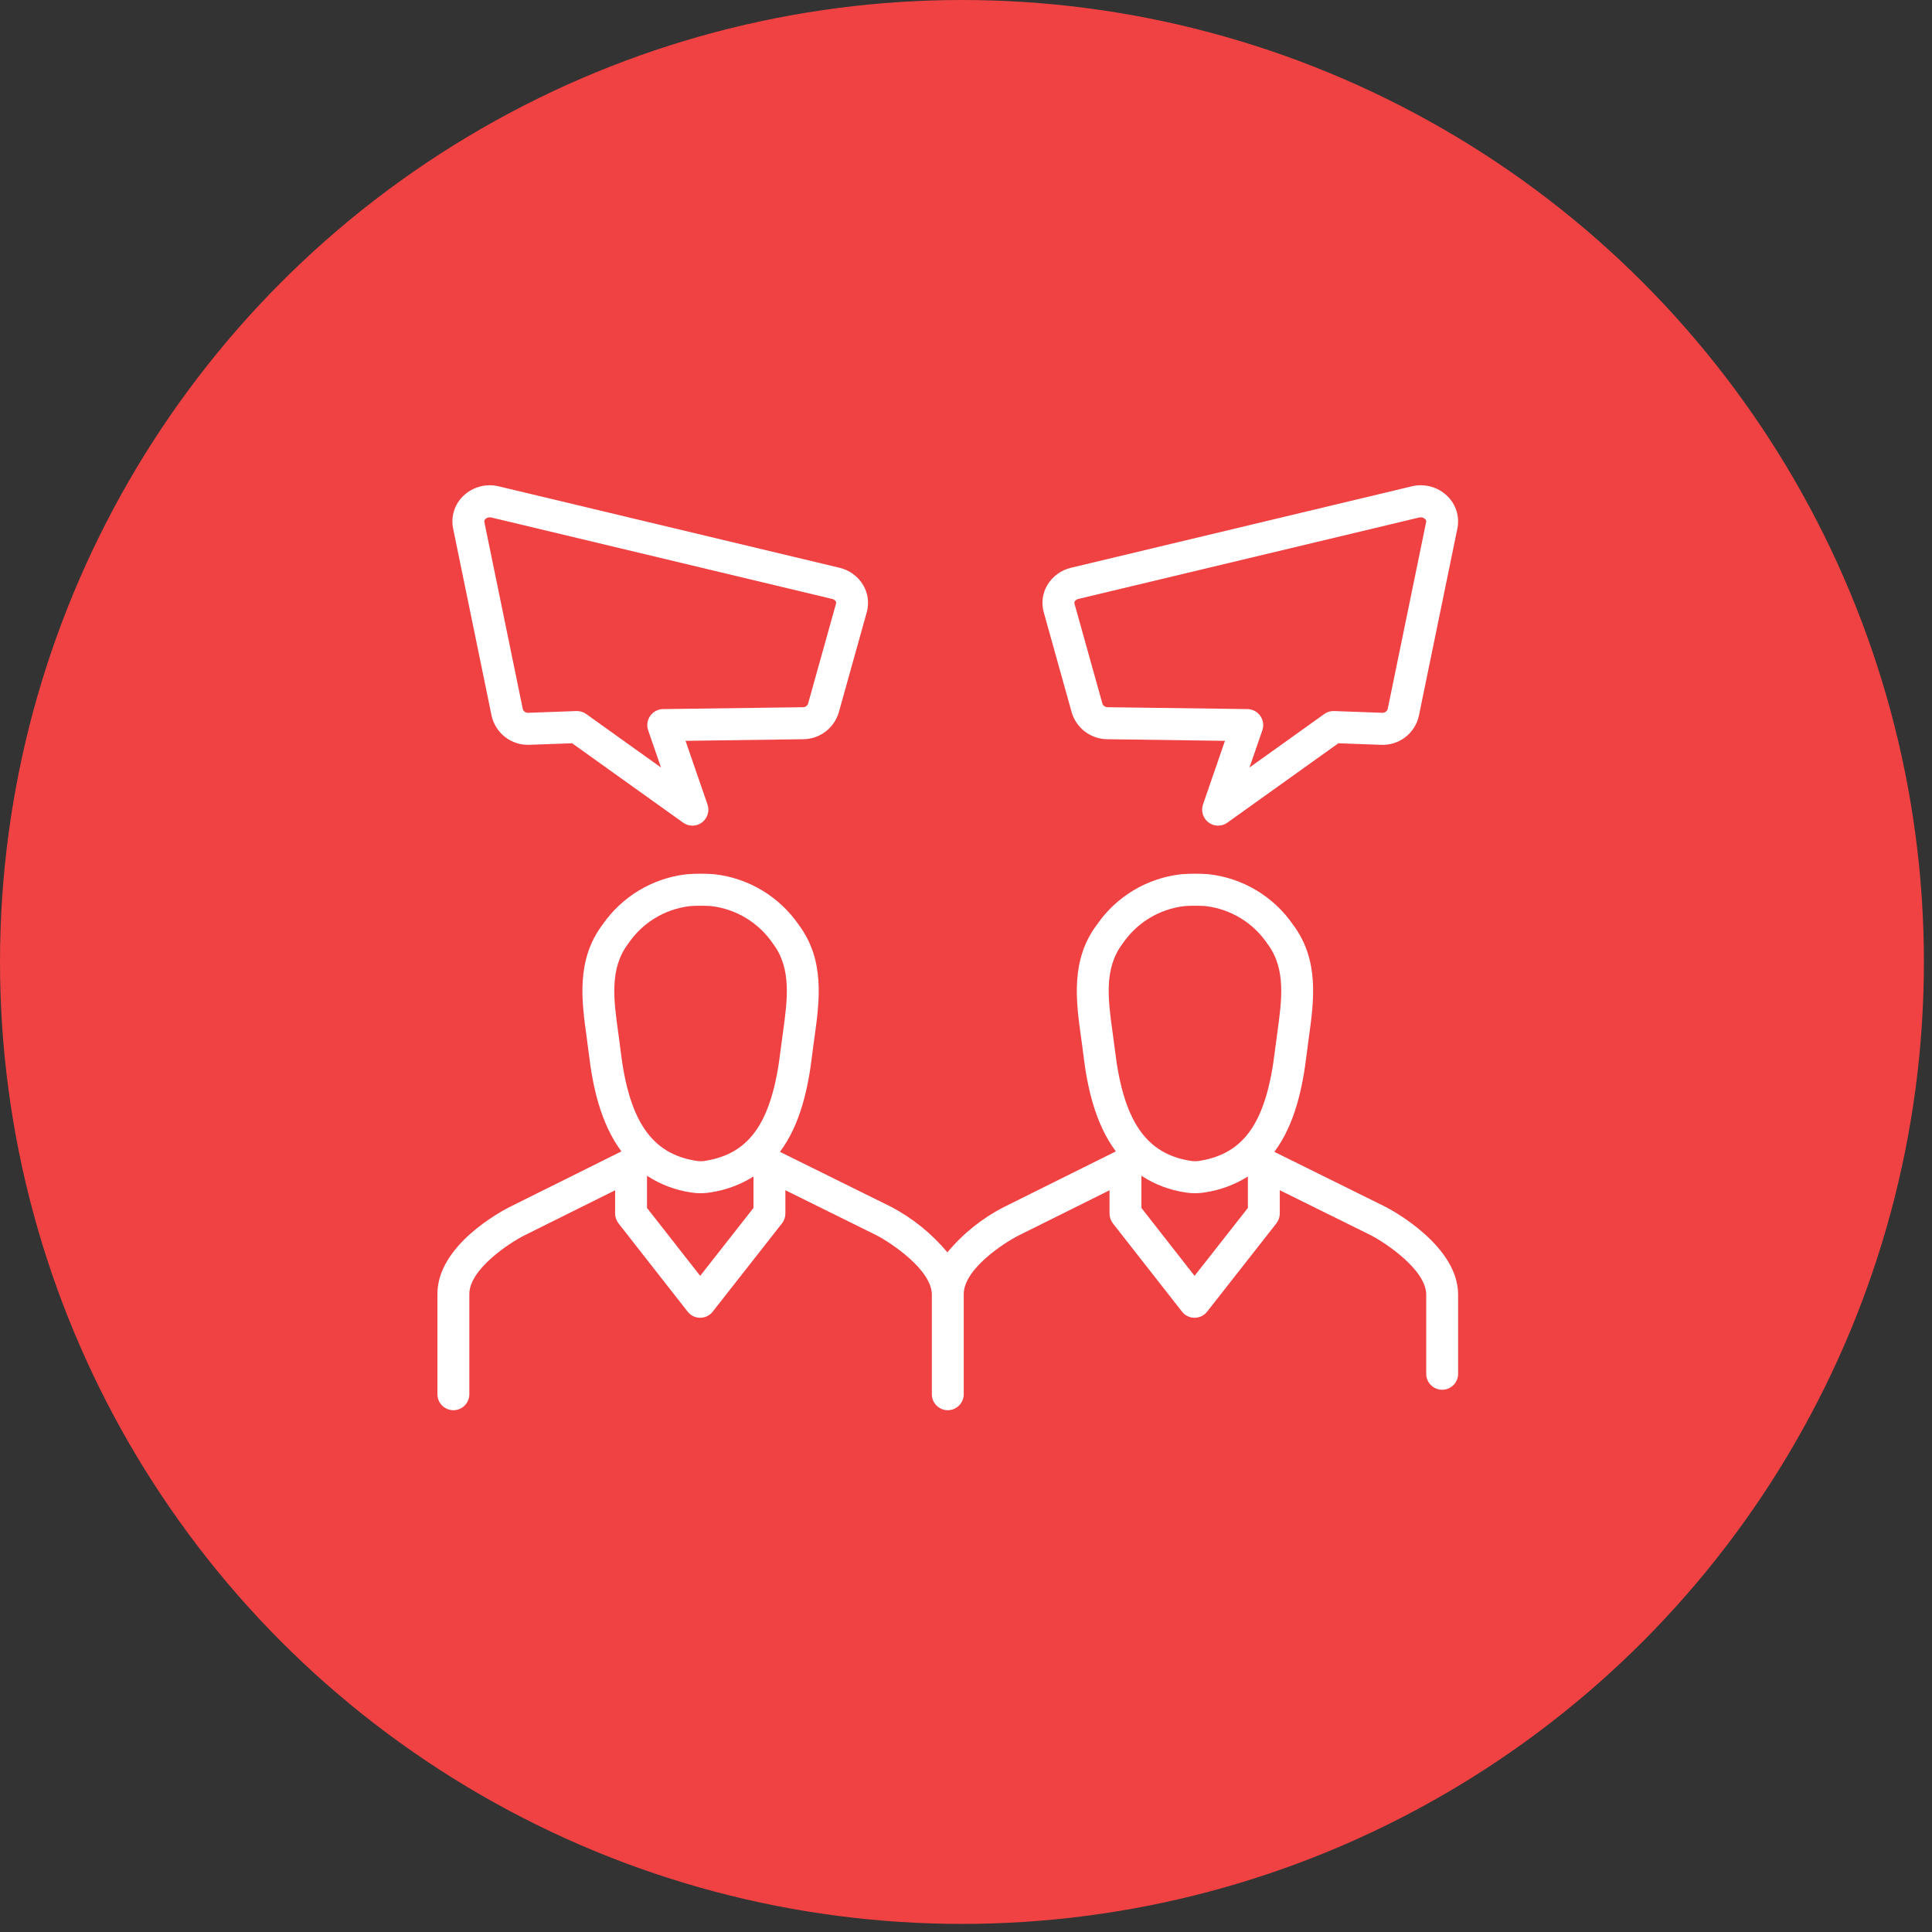
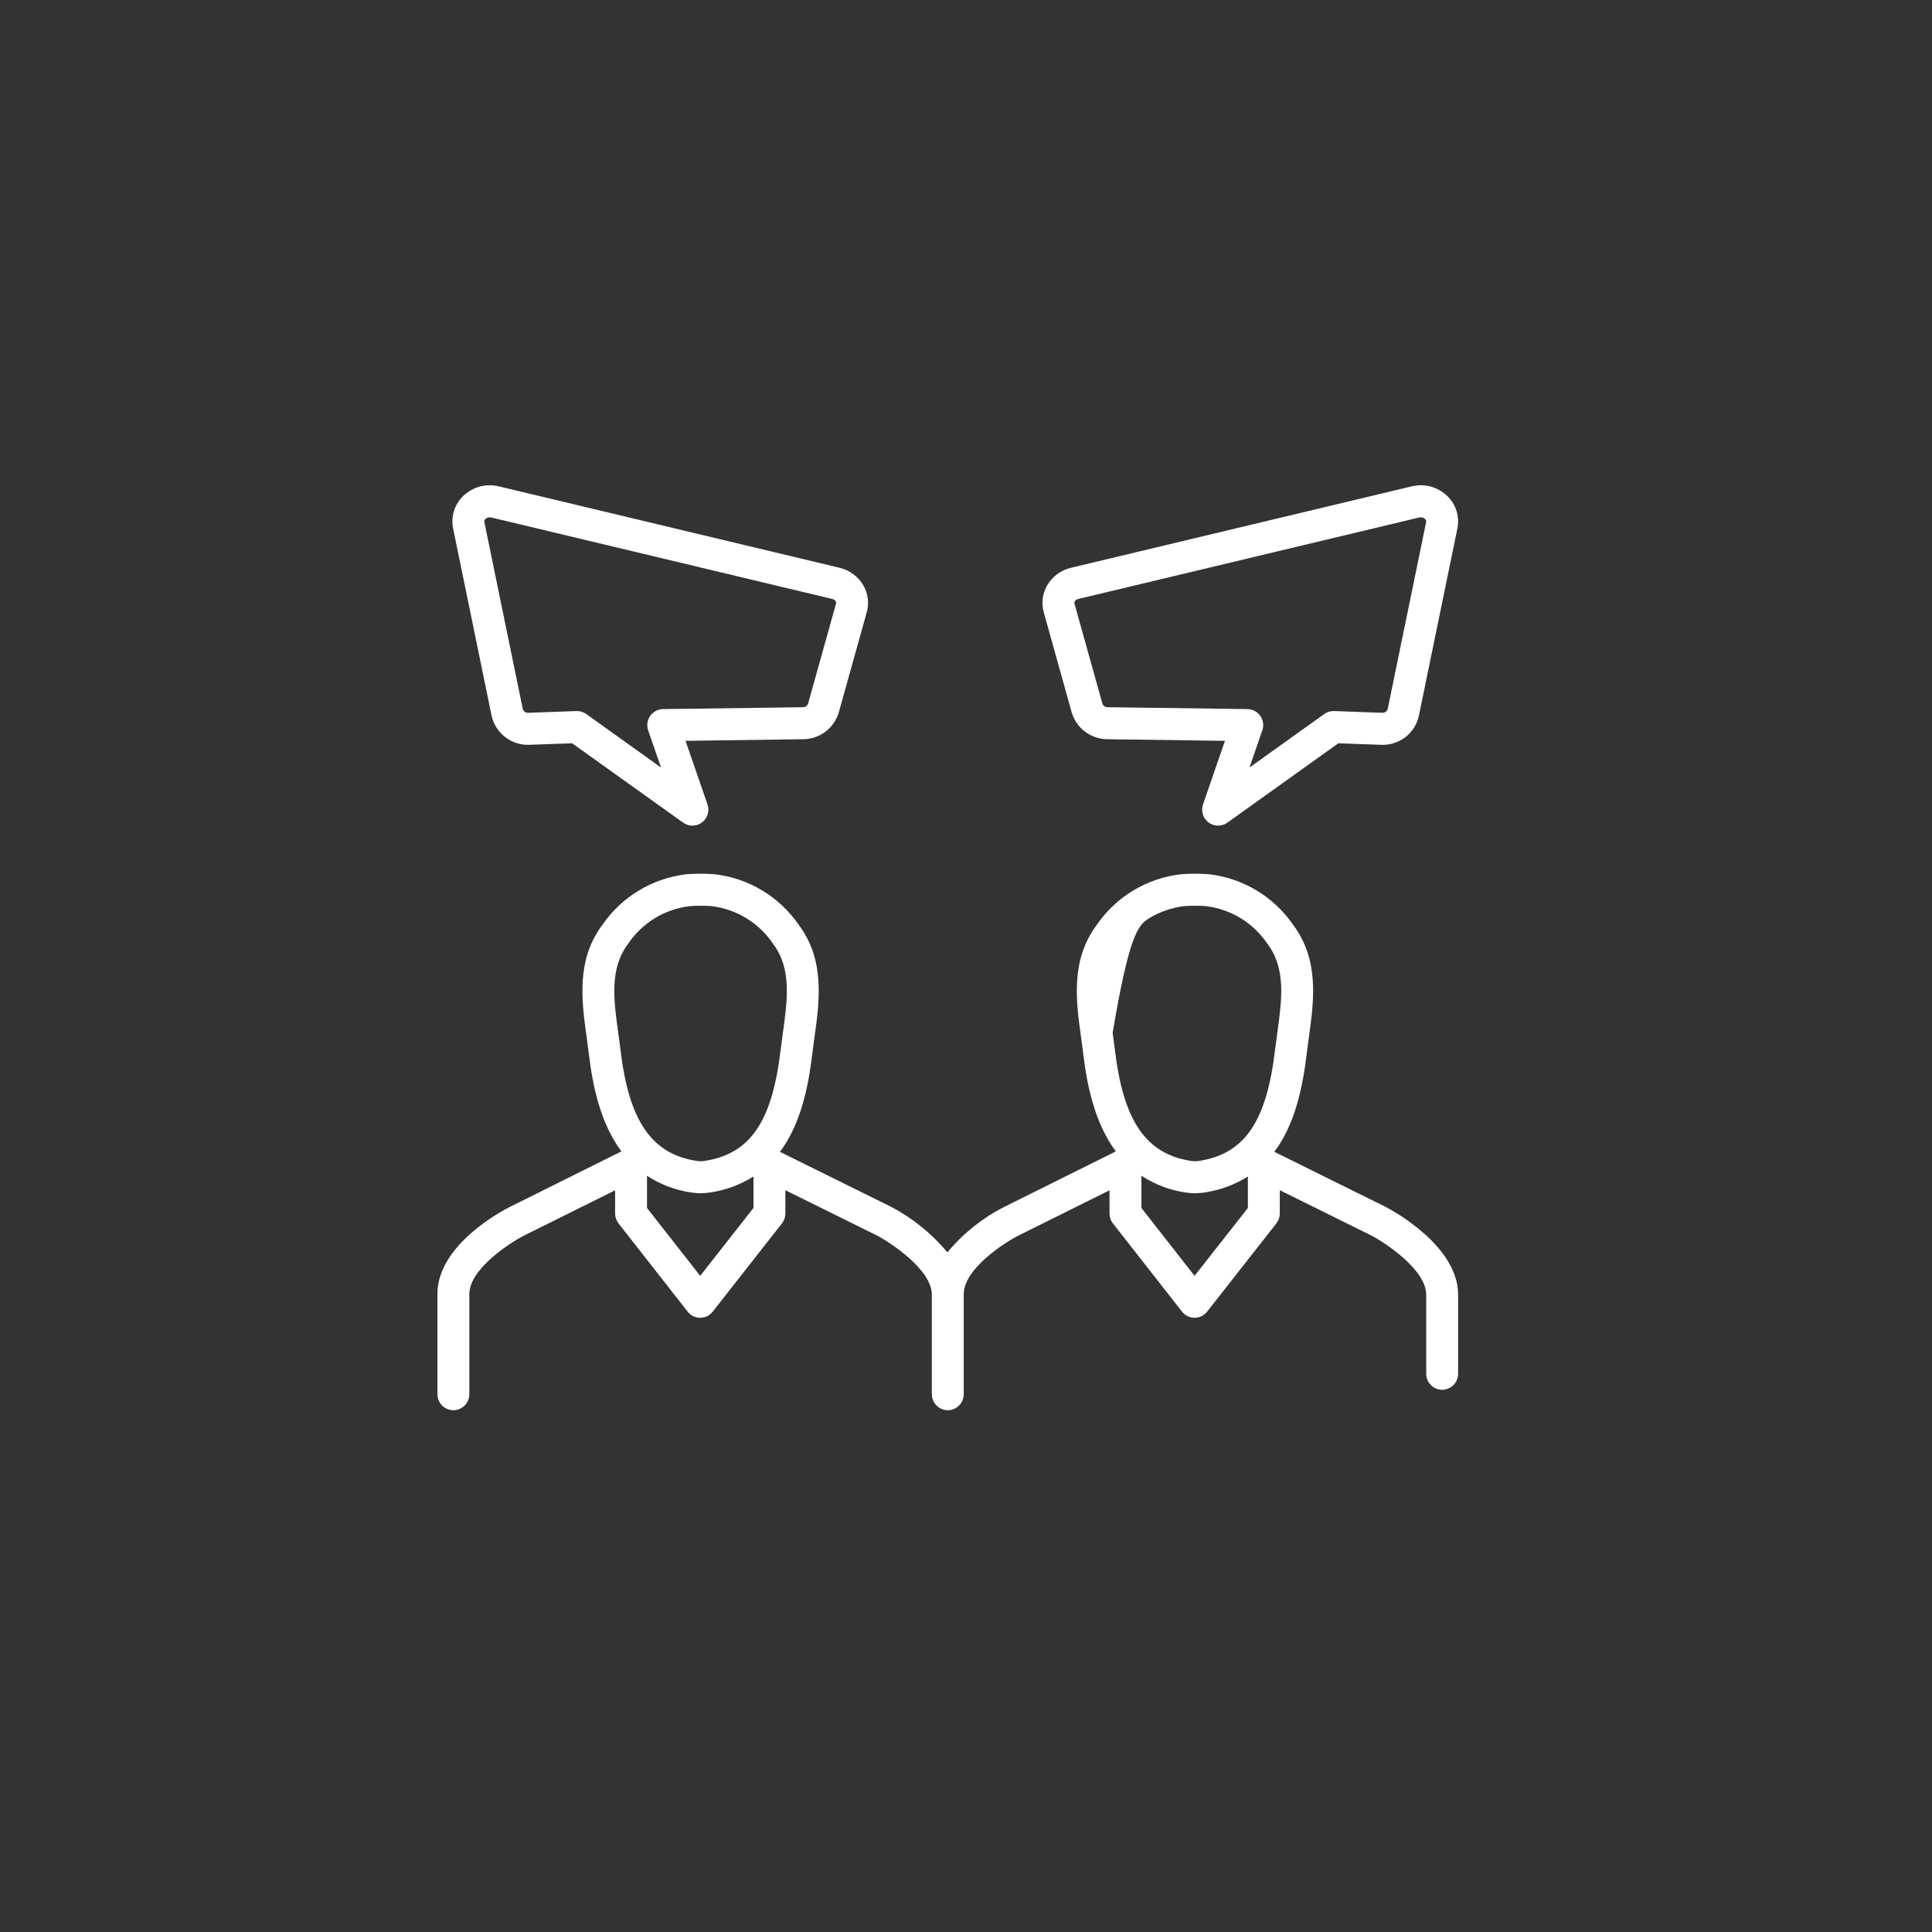
<svg xmlns="http://www.w3.org/2000/svg" width="53" height="53" viewBox="0 0 53 53" fill="none">
  <rect x="0" y="0" width="53" height="53" fill="#333333" stroke="none" />
-   <circle cx="26.389" cy="26.389" r="26.389" fill="#F04243" />
-   <path d="M33.153 22.562C33.227 22.618 33.317 22.649 33.41 22.65C33.503 22.651 33.594 22.622 33.669 22.568L36.715 20.39L37.896 20.433C38.134 20.441 38.367 20.366 38.555 20.221C38.743 20.075 38.874 19.867 38.924 19.635L39.98 14.498C40.013 14.338 40.004 14.172 39.956 14.017C39.907 13.861 39.82 13.72 39.703 13.607C39.576 13.484 39.42 13.395 39.249 13.348C39.078 13.302 38.898 13.3 38.726 13.342L29.378 15.576C29.244 15.608 29.117 15.666 29.006 15.748C28.895 15.829 28.801 15.932 28.731 16.05C28.665 16.162 28.622 16.285 28.605 16.413C28.589 16.542 28.598 16.672 28.633 16.797L29.401 19.547C29.464 19.757 29.592 19.941 29.767 20.073C29.942 20.204 30.155 20.277 30.374 20.279L33.604 20.323L33.002 22.067C32.971 22.154 32.97 22.25 32.997 22.339C33.024 22.428 33.079 22.506 33.153 22.562ZM30.389 19.401C30.358 19.402 30.328 19.394 30.302 19.378C30.276 19.362 30.256 19.338 30.244 19.309L29.476 16.56C29.473 16.549 29.472 16.538 29.474 16.527C29.475 16.516 29.479 16.505 29.485 16.496C29.496 16.479 29.51 16.465 29.526 16.454C29.542 16.443 29.561 16.435 29.58 16.431L38.929 14.197C38.957 14.189 38.988 14.189 39.016 14.196C39.045 14.203 39.072 14.217 39.093 14.238C39.105 14.247 39.115 14.26 39.12 14.275C39.125 14.289 39.126 14.305 39.123 14.32L38.067 19.457C38.056 19.487 38.036 19.512 38.009 19.529C37.983 19.547 37.952 19.555 37.92 19.554L36.599 19.506C36.502 19.502 36.407 19.53 36.329 19.587L34.277 21.055L34.629 20.035C34.652 19.97 34.659 19.9 34.649 19.831C34.639 19.762 34.614 19.697 34.574 19.64C34.534 19.583 34.482 19.536 34.42 19.503C34.359 19.471 34.291 19.453 34.221 19.452L30.389 19.401ZM12.707 13.607C12.59 13.72 12.503 13.861 12.454 14.017C12.406 14.172 12.398 14.338 12.43 14.498L13.486 19.635C13.538 19.868 13.67 20.075 13.859 20.221C14.049 20.367 14.283 20.441 14.521 20.432L15.695 20.39L18.741 22.568C18.817 22.622 18.907 22.651 19 22.65C19.093 22.649 19.183 22.618 19.257 22.562C19.331 22.506 19.386 22.428 19.413 22.339C19.441 22.25 19.439 22.154 19.408 22.067L18.806 20.323L22.04 20.279C22.258 20.276 22.47 20.204 22.644 20.072C22.819 19.94 22.946 19.756 23.009 19.547L23.777 16.797C23.812 16.672 23.822 16.542 23.805 16.413C23.788 16.285 23.745 16.162 23.679 16.05C23.609 15.932 23.515 15.829 23.404 15.748C23.293 15.666 23.167 15.608 23.033 15.576L13.684 13.342C13.512 13.3 13.332 13.302 13.162 13.348C12.991 13.395 12.834 13.484 12.707 13.607ZM22.925 16.496C22.931 16.505 22.935 16.516 22.937 16.527C22.938 16.538 22.938 16.549 22.934 16.56L22.166 19.309C22.155 19.337 22.135 19.361 22.11 19.377C22.085 19.394 22.055 19.402 22.025 19.401L18.189 19.452C18.119 19.453 18.051 19.471 17.99 19.503C17.929 19.536 17.876 19.583 17.836 19.64C17.796 19.697 17.771 19.762 17.761 19.831C17.752 19.9 17.759 19.97 17.781 20.035L18.133 21.055L16.081 19.587C16.007 19.534 15.919 19.506 15.828 19.506C15.822 19.506 15.817 19.506 15.812 19.506L14.497 19.554C14.464 19.557 14.431 19.549 14.403 19.532C14.375 19.514 14.354 19.488 14.343 19.457L13.287 14.32C13.284 14.305 13.285 14.289 13.29 14.274C13.296 14.26 13.305 14.247 13.317 14.238C13.338 14.217 13.365 14.203 13.394 14.196C13.423 14.189 13.453 14.189 13.482 14.197L22.83 16.431C22.849 16.435 22.868 16.443 22.884 16.454C22.901 16.465 22.914 16.479 22.925 16.496ZM12 38.248C12 38.364 12.046 38.475 12.128 38.557C12.21 38.639 12.322 38.686 12.438 38.686C12.554 38.686 12.665 38.639 12.747 38.557C12.829 38.475 12.875 38.364 12.875 38.248L12.875 35.512C12.864 34.819 13.985 34.094 14.376 33.895L16.874 32.653V33.289C16.874 33.388 16.907 33.483 16.968 33.561L18.864 35.982C18.904 36.034 18.956 36.077 19.016 36.106C19.076 36.135 19.141 36.15 19.207 36.15C19.273 36.15 19.339 36.135 19.399 36.106C19.458 36.077 19.51 36.035 19.551 35.983L21.451 33.561C21.512 33.484 21.545 33.388 21.545 33.289V32.651L24.053 33.891C24.445 34.097 25.565 34.836 25.563 35.519V37.685L25.563 37.686V38.248C25.563 38.364 25.609 38.475 25.691 38.557C25.773 38.639 25.884 38.686 26 38.686C26.116 38.686 26.227 38.639 26.309 38.557C26.392 38.475 26.438 38.364 26.438 38.248L26.438 35.512C26.426 34.819 27.547 34.094 27.939 33.895L30.437 32.653V33.289C30.437 33.388 30.47 33.483 30.53 33.561L32.426 35.982C32.467 36.034 32.519 36.077 32.578 36.106C32.638 36.135 32.703 36.15 32.77 36.15C32.836 36.15 32.901 36.135 32.961 36.106C33.021 36.077 33.073 36.035 33.114 35.983L35.014 33.561C35.075 33.484 35.108 33.388 35.108 33.289V32.651L37.616 33.891C38.008 34.097 39.127 34.836 39.125 35.519V37.685C39.125 37.742 39.136 37.8 39.158 37.853C39.179 37.906 39.212 37.955 39.252 37.996C39.293 38.037 39.341 38.069 39.395 38.091C39.448 38.113 39.505 38.125 39.562 38.125C39.62 38.125 39.677 38.113 39.73 38.091C39.784 38.069 39.832 38.037 39.873 37.996C39.913 37.955 39.946 37.906 39.967 37.853C39.989 37.8 40 37.742 40 37.685V35.52C40.004 34.189 38.223 33.218 38.011 33.108L34.959 31.598C35.525 30.842 35.736 29.831 35.846 28.913C35.864 28.76 35.885 28.607 35.906 28.454C36.044 27.462 36.2 26.337 35.472 25.368C35.208 24.984 34.864 24.662 34.465 24.423C34.065 24.184 33.619 24.033 33.156 23.982L33.156 23.982C32.9 23.963 32.644 23.963 32.389 23.984C31.929 24.038 31.487 24.189 31.09 24.427C30.694 24.666 30.353 24.986 30.091 25.367C29.363 26.337 29.519 27.462 29.656 28.455C29.678 28.608 29.699 28.761 29.717 28.913C29.819 29.771 30.028 30.805 30.61 31.586L27.548 33.109C26.949 33.414 26.419 33.838 25.99 34.355C25.562 33.843 25.039 33.419 24.449 33.108L21.396 31.598C21.962 30.842 22.174 29.831 22.283 28.913C22.301 28.761 22.323 28.607 22.344 28.454C22.481 27.462 22.637 26.337 21.91 25.368C21.645 24.984 21.302 24.662 20.902 24.423C20.503 24.184 20.057 24.033 19.594 23.982L19.593 23.982C19.338 23.963 19.081 23.963 18.826 23.984C18.367 24.038 17.924 24.189 17.528 24.427C17.131 24.666 16.791 24.986 16.528 25.367C15.8 26.337 15.956 27.462 16.094 28.455C16.115 28.608 16.136 28.761 16.154 28.913C16.256 29.771 16.465 30.805 17.047 31.586L13.986 33.109C13.78 33.212 11.978 34.16 12 35.519L12 38.248ZM34.233 33.137L32.77 35L31.312 33.137V32.254C31.68 32.495 32.096 32.652 32.531 32.714C32.614 32.727 32.698 32.734 32.782 32.734C32.875 32.734 32.968 32.726 33.06 32.71C33.477 32.647 33.876 32.499 34.233 32.274L34.233 33.137ZM30.586 28.809C30.567 28.651 30.545 28.492 30.523 28.333C30.398 27.43 30.279 26.576 30.789 25.896C30.98 25.612 31.23 25.371 31.522 25.192C31.814 25.013 32.141 24.899 32.481 24.858C32.55 24.851 32.672 24.847 32.791 24.847C32.899 24.847 33.006 24.85 33.069 24.856C33.411 24.896 33.741 25.009 34.035 25.189C34.33 25.368 34.581 25.61 34.773 25.896C35.283 26.576 35.165 27.429 35.04 28.333C35.018 28.492 34.996 28.651 34.977 28.809C34.744 30.763 34.148 31.642 32.92 31.843C32.835 31.859 32.749 31.86 32.664 31.845C31.438 31.656 30.816 30.748 30.586 28.809ZM20.67 33.137L19.208 35L17.749 33.137V32.254C18.117 32.495 18.533 32.652 18.969 32.714C19.052 32.727 19.136 32.734 19.22 32.734C19.313 32.734 19.406 32.726 19.498 32.71C19.915 32.647 20.314 32.499 20.67 32.274L20.67 33.137ZM17.023 28.809C17.005 28.651 16.983 28.492 16.96 28.333C16.835 27.43 16.717 26.576 17.227 25.896C17.418 25.612 17.667 25.371 17.959 25.192C18.251 25.013 18.579 24.899 18.919 24.858C18.987 24.851 19.109 24.847 19.229 24.847C19.337 24.847 19.443 24.85 19.507 24.856C19.849 24.896 20.179 25.009 20.473 25.189C20.767 25.368 21.019 25.61 21.211 25.896C21.721 26.576 21.602 27.429 21.477 28.333C21.455 28.492 21.433 28.651 21.414 28.809C21.182 30.763 20.586 31.642 19.357 31.843C19.273 31.859 19.186 31.86 19.102 31.845C17.875 31.656 17.253 30.748 17.023 28.809Z" fill="white" />
+   <path d="M33.153 22.562C33.227 22.618 33.317 22.649 33.41 22.65C33.503 22.651 33.594 22.622 33.669 22.568L36.715 20.39L37.896 20.433C38.134 20.441 38.367 20.366 38.555 20.221C38.743 20.075 38.874 19.867 38.924 19.635L39.98 14.498C40.013 14.338 40.004 14.172 39.956 14.017C39.907 13.861 39.82 13.72 39.703 13.607C39.576 13.484 39.42 13.395 39.249 13.348C39.078 13.302 38.898 13.3 38.726 13.342L29.378 15.576C29.244 15.608 29.117 15.666 29.006 15.748C28.895 15.829 28.801 15.932 28.731 16.05C28.665 16.162 28.622 16.285 28.605 16.413C28.589 16.542 28.598 16.672 28.633 16.797L29.401 19.547C29.464 19.757 29.592 19.941 29.767 20.073C29.942 20.204 30.155 20.277 30.374 20.279L33.604 20.323L33.002 22.067C32.971 22.154 32.97 22.25 32.997 22.339C33.024 22.428 33.079 22.506 33.153 22.562ZM30.389 19.401C30.358 19.402 30.328 19.394 30.302 19.378C30.276 19.362 30.256 19.338 30.244 19.309L29.476 16.56C29.473 16.549 29.472 16.538 29.474 16.527C29.475 16.516 29.479 16.505 29.485 16.496C29.496 16.479 29.51 16.465 29.526 16.454C29.542 16.443 29.561 16.435 29.58 16.431L38.929 14.197C38.957 14.189 38.988 14.189 39.016 14.196C39.045 14.203 39.072 14.217 39.093 14.238C39.105 14.247 39.115 14.26 39.12 14.275C39.125 14.289 39.126 14.305 39.123 14.32L38.067 19.457C38.056 19.487 38.036 19.512 38.009 19.529C37.983 19.547 37.952 19.555 37.92 19.554L36.599 19.506C36.502 19.502 36.407 19.53 36.329 19.587L34.277 21.055L34.629 20.035C34.652 19.97 34.659 19.9 34.649 19.831C34.639 19.762 34.614 19.697 34.574 19.64C34.534 19.583 34.482 19.536 34.42 19.503C34.359 19.471 34.291 19.453 34.221 19.452L30.389 19.401ZM12.707 13.607C12.59 13.72 12.503 13.861 12.454 14.017C12.406 14.172 12.398 14.338 12.43 14.498L13.486 19.635C13.538 19.868 13.67 20.075 13.859 20.221C14.049 20.367 14.283 20.441 14.521 20.432L15.695 20.39L18.741 22.568C18.817 22.622 18.907 22.651 19 22.65C19.093 22.649 19.183 22.618 19.257 22.562C19.331 22.506 19.386 22.428 19.413 22.339C19.441 22.25 19.439 22.154 19.408 22.067L18.806 20.323L22.04 20.279C22.258 20.276 22.47 20.204 22.644 20.072C22.819 19.94 22.946 19.756 23.009 19.547L23.777 16.797C23.812 16.672 23.822 16.542 23.805 16.413C23.788 16.285 23.745 16.162 23.679 16.05C23.609 15.932 23.515 15.829 23.404 15.748C23.293 15.666 23.167 15.608 23.033 15.576L13.684 13.342C13.512 13.3 13.332 13.302 13.162 13.348C12.991 13.395 12.834 13.484 12.707 13.607ZM22.925 16.496C22.931 16.505 22.935 16.516 22.937 16.527C22.938 16.538 22.938 16.549 22.934 16.56L22.166 19.309C22.155 19.337 22.135 19.361 22.11 19.377C22.085 19.394 22.055 19.402 22.025 19.401L18.189 19.452C18.119 19.453 18.051 19.471 17.99 19.503C17.929 19.536 17.876 19.583 17.836 19.64C17.796 19.697 17.771 19.762 17.761 19.831C17.752 19.9 17.759 19.97 17.781 20.035L18.133 21.055L16.081 19.587C16.007 19.534 15.919 19.506 15.828 19.506C15.822 19.506 15.817 19.506 15.812 19.506L14.497 19.554C14.464 19.557 14.431 19.549 14.403 19.532C14.375 19.514 14.354 19.488 14.343 19.457L13.287 14.32C13.284 14.305 13.285 14.289 13.29 14.274C13.296 14.26 13.305 14.247 13.317 14.238C13.338 14.217 13.365 14.203 13.394 14.196C13.423 14.189 13.453 14.189 13.482 14.197L22.83 16.431C22.849 16.435 22.868 16.443 22.884 16.454C22.901 16.465 22.914 16.479 22.925 16.496ZM12 38.248C12 38.364 12.046 38.475 12.128 38.557C12.21 38.639 12.322 38.686 12.438 38.686C12.554 38.686 12.665 38.639 12.747 38.557C12.829 38.475 12.875 38.364 12.875 38.248L12.875 35.512C12.864 34.819 13.985 34.094 14.376 33.895L16.874 32.653V33.289C16.874 33.388 16.907 33.483 16.968 33.561L18.864 35.982C18.904 36.034 18.956 36.077 19.016 36.106C19.076 36.135 19.141 36.15 19.207 36.15C19.273 36.15 19.339 36.135 19.399 36.106C19.458 36.077 19.51 36.035 19.551 35.983L21.451 33.561C21.512 33.484 21.545 33.388 21.545 33.289V32.651L24.053 33.891C24.445 34.097 25.565 34.836 25.563 35.519V37.685L25.563 37.686V38.248C25.563 38.364 25.609 38.475 25.691 38.557C25.773 38.639 25.884 38.686 26 38.686C26.116 38.686 26.227 38.639 26.309 38.557C26.392 38.475 26.438 38.364 26.438 38.248L26.438 35.512C26.426 34.819 27.547 34.094 27.939 33.895L30.437 32.653V33.289C30.437 33.388 30.47 33.483 30.53 33.561L32.426 35.982C32.467 36.034 32.519 36.077 32.578 36.106C32.638 36.135 32.703 36.15 32.77 36.15C32.836 36.15 32.901 36.135 32.961 36.106C33.021 36.077 33.073 36.035 33.114 35.983L35.014 33.561C35.075 33.484 35.108 33.388 35.108 33.289V32.651L37.616 33.891C38.008 34.097 39.127 34.836 39.125 35.519V37.685C39.125 37.742 39.136 37.8 39.158 37.853C39.179 37.906 39.212 37.955 39.252 37.996C39.293 38.037 39.341 38.069 39.395 38.091C39.448 38.113 39.505 38.125 39.562 38.125C39.62 38.125 39.677 38.113 39.73 38.091C39.784 38.069 39.832 38.037 39.873 37.996C39.913 37.955 39.946 37.906 39.967 37.853C39.989 37.8 40 37.742 40 37.685V35.52C40.004 34.189 38.223 33.218 38.011 33.108L34.959 31.598C35.525 30.842 35.736 29.831 35.846 28.913C35.864 28.76 35.885 28.607 35.906 28.454C36.044 27.462 36.2 26.337 35.472 25.368C35.208 24.984 34.864 24.662 34.465 24.423C34.065 24.184 33.619 24.033 33.156 23.982L33.156 23.982C32.9 23.963 32.644 23.963 32.389 23.984C31.929 24.038 31.487 24.189 31.09 24.427C30.694 24.666 30.353 24.986 30.091 25.367C29.363 26.337 29.519 27.462 29.656 28.455C29.678 28.608 29.699 28.761 29.717 28.913C29.819 29.771 30.028 30.805 30.61 31.586L27.548 33.109C26.949 33.414 26.419 33.838 25.99 34.355C25.562 33.843 25.039 33.419 24.449 33.108L21.396 31.598C21.962 30.842 22.174 29.831 22.283 28.913C22.301 28.761 22.323 28.607 22.344 28.454C22.481 27.462 22.637 26.337 21.91 25.368C21.645 24.984 21.302 24.662 20.902 24.423C20.503 24.184 20.057 24.033 19.594 23.982L19.593 23.982C19.338 23.963 19.081 23.963 18.826 23.984C18.367 24.038 17.924 24.189 17.528 24.427C17.131 24.666 16.791 24.986 16.528 25.367C15.8 26.337 15.956 27.462 16.094 28.455C16.115 28.608 16.136 28.761 16.154 28.913C16.256 29.771 16.465 30.805 17.047 31.586L13.986 33.109C13.78 33.212 11.978 34.16 12 35.519L12 38.248ZM34.233 33.137L32.77 35L31.312 33.137V32.254C31.68 32.495 32.096 32.652 32.531 32.714C32.614 32.727 32.698 32.734 32.782 32.734C32.875 32.734 32.968 32.726 33.06 32.71C33.477 32.647 33.876 32.499 34.233 32.274L34.233 33.137ZM30.586 28.809C30.567 28.651 30.545 28.492 30.523 28.333C30.98 25.612 31.23 25.371 31.522 25.192C31.814 25.013 32.141 24.899 32.481 24.858C32.55 24.851 32.672 24.847 32.791 24.847C32.899 24.847 33.006 24.85 33.069 24.856C33.411 24.896 33.741 25.009 34.035 25.189C34.33 25.368 34.581 25.61 34.773 25.896C35.283 26.576 35.165 27.429 35.04 28.333C35.018 28.492 34.996 28.651 34.977 28.809C34.744 30.763 34.148 31.642 32.92 31.843C32.835 31.859 32.749 31.86 32.664 31.845C31.438 31.656 30.816 30.748 30.586 28.809ZM20.67 33.137L19.208 35L17.749 33.137V32.254C18.117 32.495 18.533 32.652 18.969 32.714C19.052 32.727 19.136 32.734 19.22 32.734C19.313 32.734 19.406 32.726 19.498 32.71C19.915 32.647 20.314 32.499 20.67 32.274L20.67 33.137ZM17.023 28.809C17.005 28.651 16.983 28.492 16.96 28.333C16.835 27.43 16.717 26.576 17.227 25.896C17.418 25.612 17.667 25.371 17.959 25.192C18.251 25.013 18.579 24.899 18.919 24.858C18.987 24.851 19.109 24.847 19.229 24.847C19.337 24.847 19.443 24.85 19.507 24.856C19.849 24.896 20.179 25.009 20.473 25.189C20.767 25.368 21.019 25.61 21.211 25.896C21.721 26.576 21.602 27.429 21.477 28.333C21.455 28.492 21.433 28.651 21.414 28.809C21.182 30.763 20.586 31.642 19.357 31.843C19.273 31.859 19.186 31.86 19.102 31.845C17.875 31.656 17.253 30.748 17.023 28.809Z" fill="white" />
</svg>